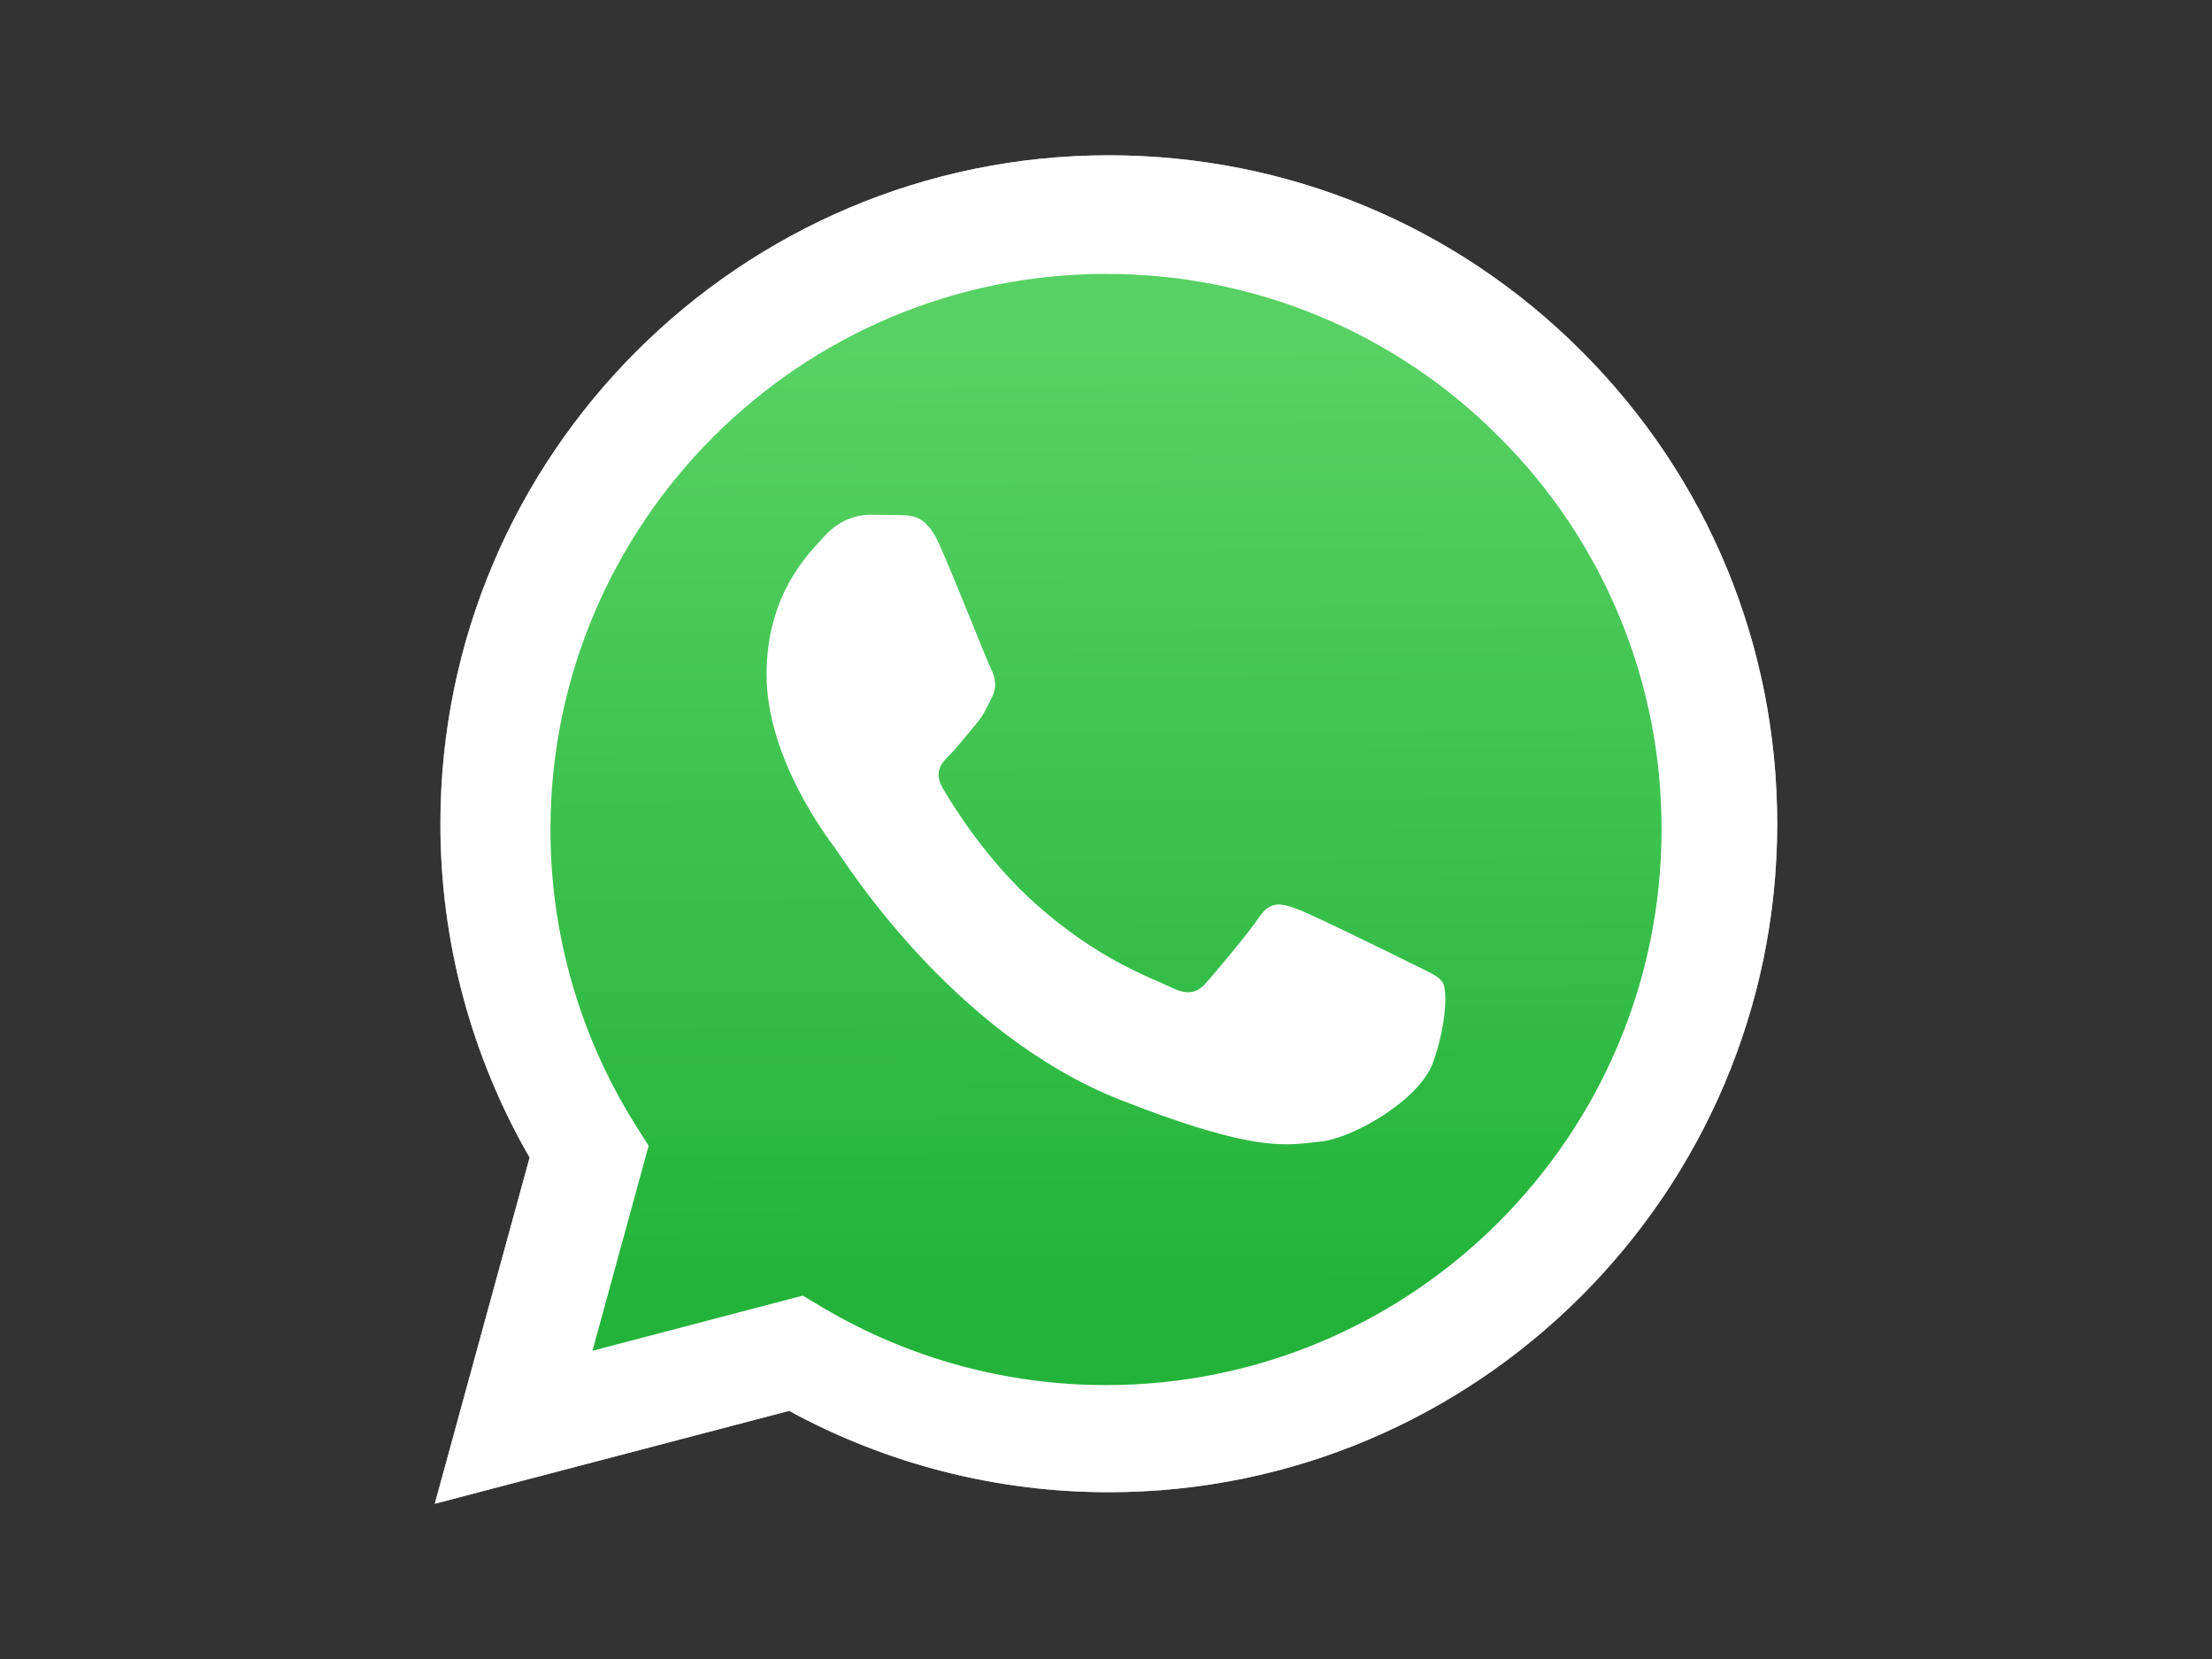
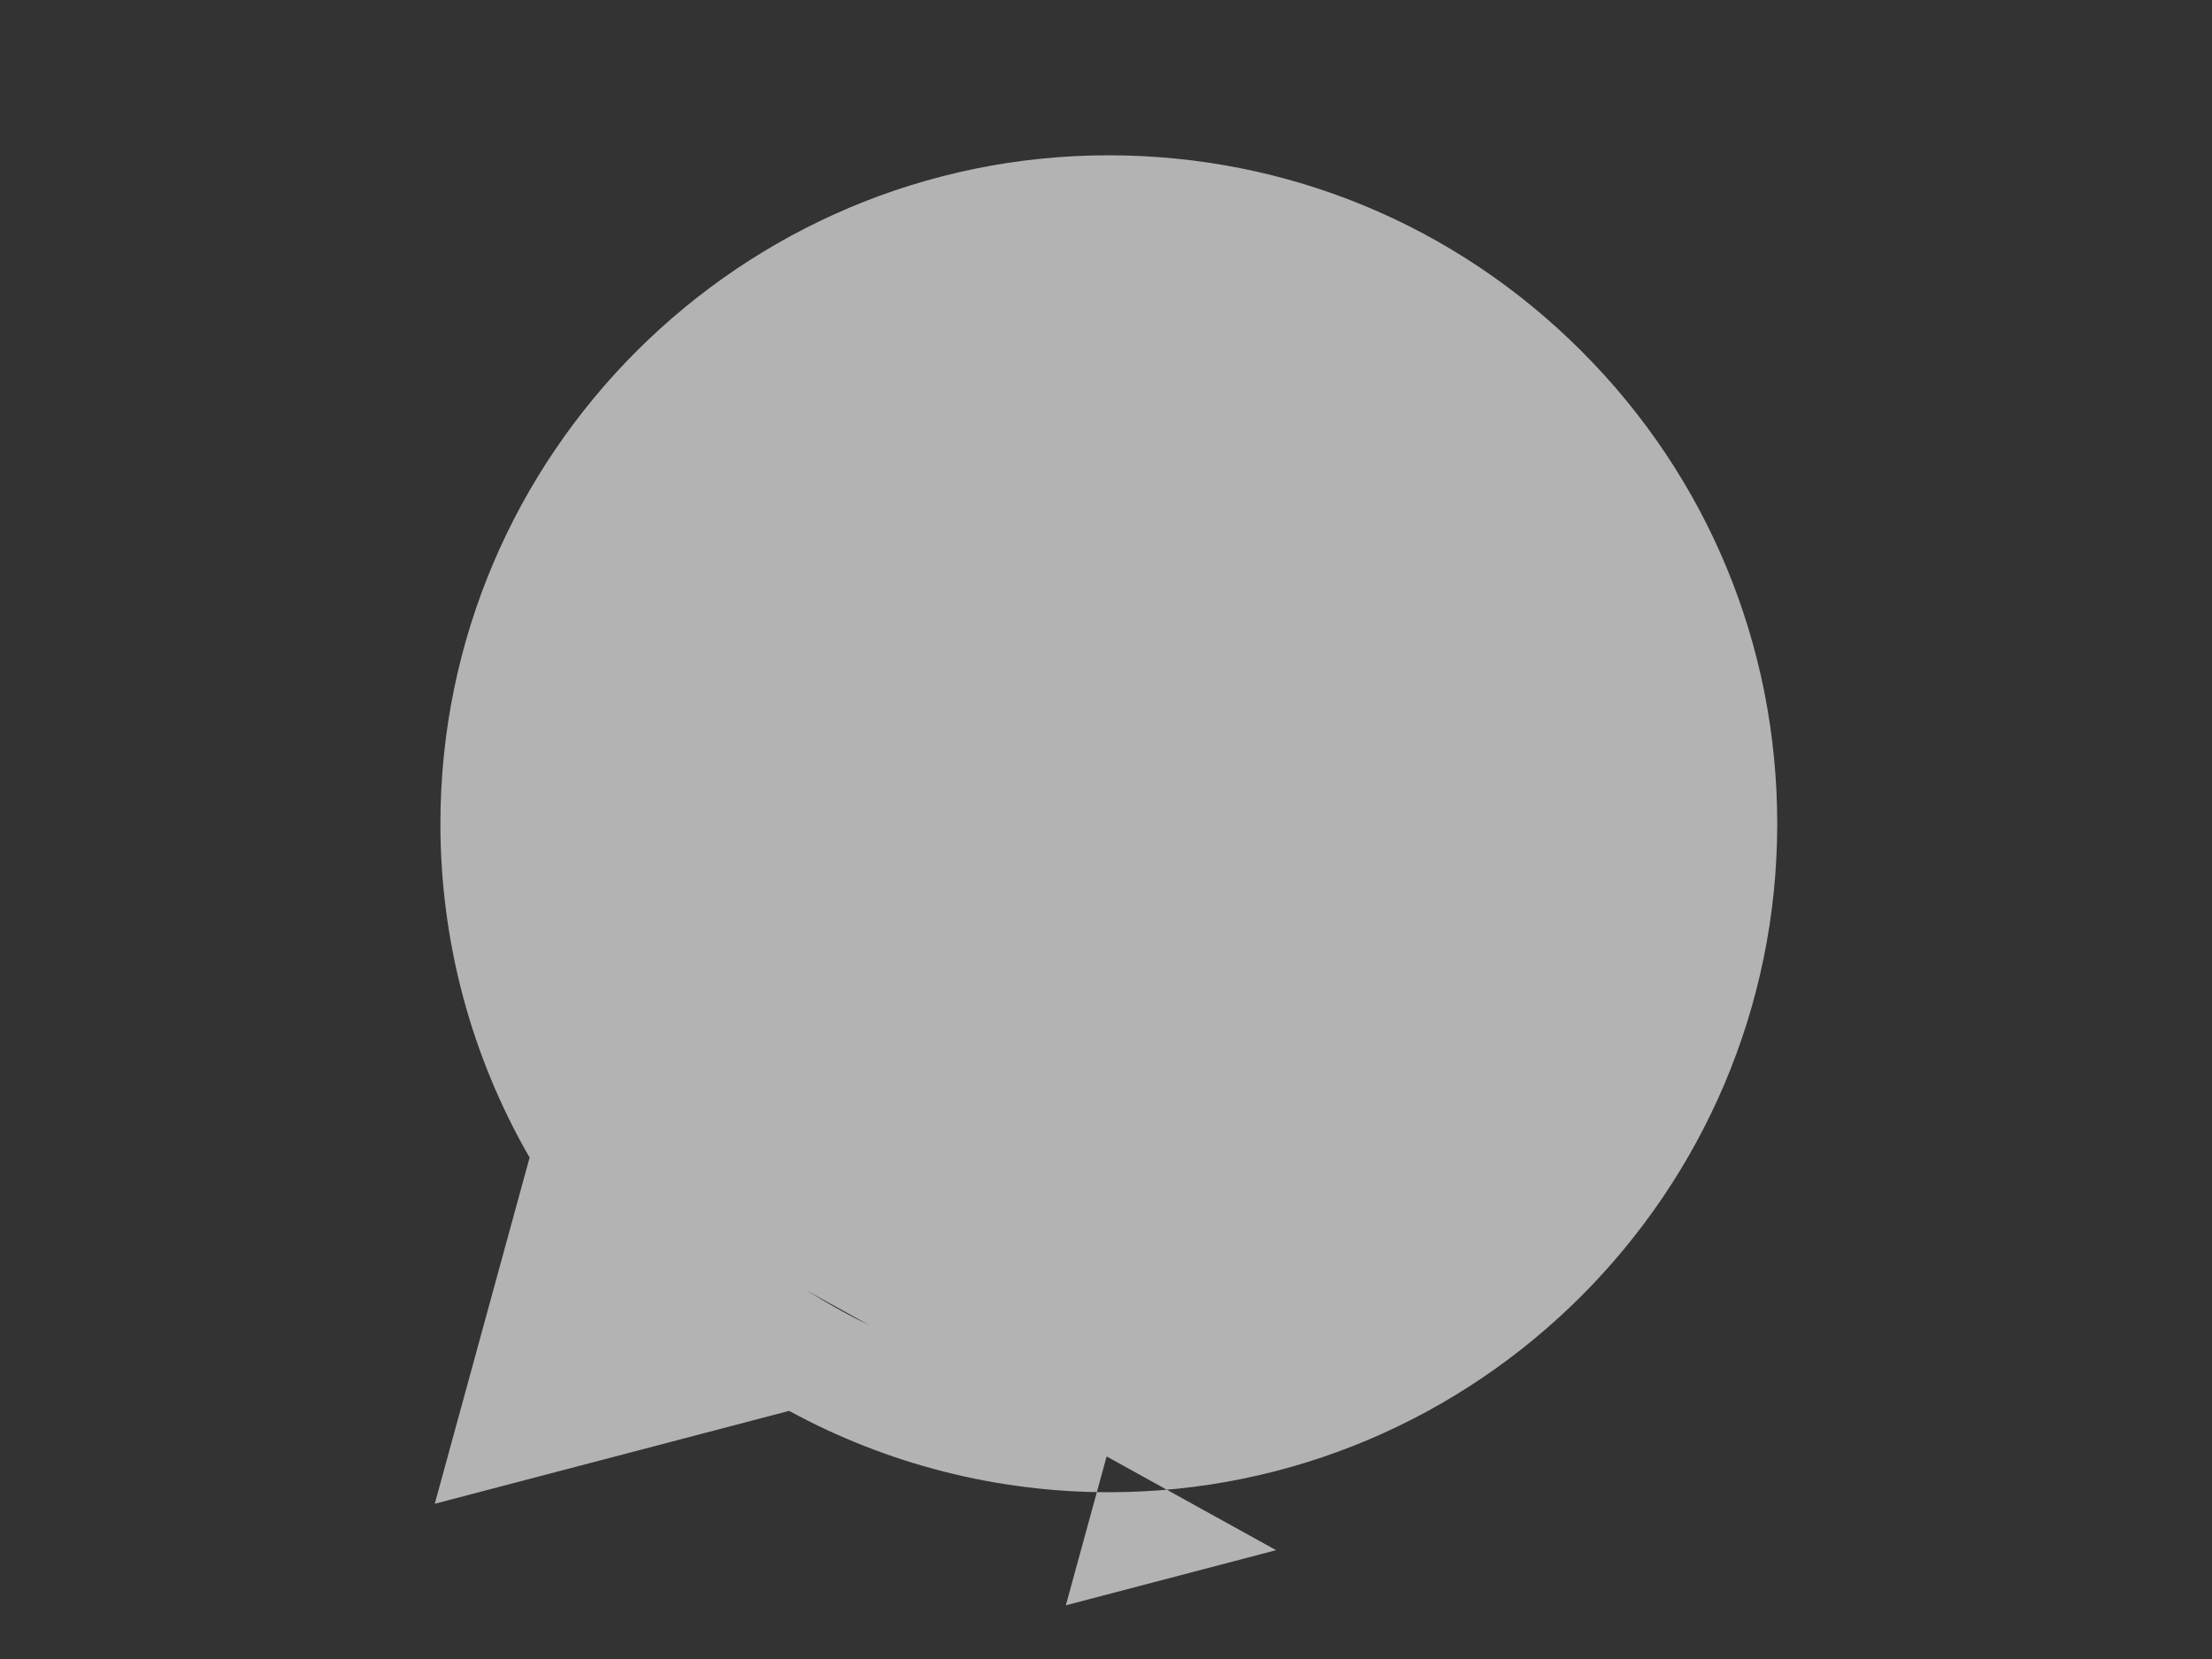
<svg xmlns="http://www.w3.org/2000/svg" id="Layer_1" data-name="Layer 1" viewBox="0 0 400 300">
  <rect x="0" y="0" width="400" height="300" fill="#333333" stroke="none" />
  <defs>
    <style>
      .cls-1, .cls-2 {
        fill: #fff;
      }

      .cls-2 {
        fill-rule: evenodd;
      }

      .cls-3 {
        fill: none;
      }

      .cls-4 {
        fill: #b3b3b3;
      }

      .cls-5 {
        fill: url(#linear-gradient);
      }
    </style>
    <linearGradient id="linear-gradient" x1="199.48" y1="240.42" x2="200.49" y2="68.71" gradientTransform="translate(0 302) scale(1 -1)" gradientUnits="userSpaceOnUse">
      <stop offset="0" stop-color="#57d163" />
      <stop offset="1" stop-color="#23b33a" />
    </linearGradient>
  </defs>
-   <path class="cls-4" d="m145.66,233.25l3.67,2.18c15.42,9.15,33.1,13.99,51.13,14h.04c55.37,0,100.44-45.06,100.46-100.43,0-26.84-10.43-52.07-29.4-71.05-18.79-18.91-44.37-29.51-71.03-29.45-55.42,0-100.48,45.05-100.5,100.42-.03,18.91,5.3,37.44,15.36,53.45l2.39,3.8-10.15,37.06,38.02-9.97Zm-67.04,38.68l17.15-62.61c-10.58-18.32-16.14-39.11-16.13-60.41.03-66.63,54.25-120.83,120.87-120.83,32.33.02,62.68,12.6,85.5,35.44,22.82,22.84,35.38,53.2,35.37,85.49-.03,66.62-54.26,120.83-120.87,120.83h-.05c-20.23,0-40.1-5.08-57.76-14.71l-64.08,16.8Z" />
-   <path class="cls-1" d="m78.62,271.93l17.15-62.61c-10.59-18.37-16.16-39.2-16.13-60.41.03-66.63,54.25-120.83,120.87-120.83,32.33.02,62.68,12.6,85.5,35.44,22.82,22.84,35.38,53.2,35.37,85.49-.03,66.62-54.26,120.83-120.87,120.83h-.05c-20.23,0-40.1-5.08-57.76-14.71l-64.08,16.8Z" />
-   <path class="cls-3" d="m200.04,49.53c-55.42,0-100.48,45.05-100.5,100.42-.03,18.91,5.3,37.44,15.36,53.45l2.39,3.8-10.15,37.06,38.02-9.97,3.67,2.18c15.42,9.15,33.1,13.99,51.13,14h.04c55.37,0,100.44-45.06,100.46-100.43.08-26.66-10.5-52.25-29.4-71.05-18.79-18.91-44.37-29.52-71.03-29.45h0Z" />
-   <path class="cls-5" d="m200.04,49.53c-55.42,0-100.48,45.05-100.5,100.42-.03,18.91,5.3,37.44,15.36,53.45l2.39,3.8-10.15,37.06,38.02-9.97,3.67,2.18c15.42,9.15,33.1,13.99,51.13,14h.04c55.37,0,100.44-45.06,100.46-100.43.08-26.66-10.5-52.25-29.4-71.05-18.79-18.91-44.37-29.52-71.03-29.45Z" />
-   <path class="cls-2" d="m169.83,98.37c-2.26-5.03-4.65-5.13-6.8-5.22l-5.79-.07c-2.01,0-5.29.76-8.05,3.78s-10.57,10.33-10.57,25.19,10.82,29.22,12.33,31.23,20.89,33.48,51.59,45.59c25.51,10.06,30.7,8.06,36.24,7.56,5.54-.5,17.87-7.31,20.38-14.36s2.52-13.09,1.76-14.36-2.77-2.01-5.79-3.53-17.87-8.82-20.64-9.83-4.78-1.51-6.8,1.51-7.8,9.82-9.56,11.84-3.52,2.27-6.54.76-12.75-4.7-24.29-14.99c-8.98-8.01-15.04-17.89-16.8-20.91s-.19-4.66,1.33-6.16c1.36-1.35,3.02-3.53,4.53-5.29s2.01-3.02,3.02-5.04.5-3.78-.25-5.29-6.62-16.45-9.31-22.42" />
+   <path class="cls-4" d="m145.66,233.25l3.67,2.18c15.42,9.15,33.1,13.99,51.13,14h.04l2.39,3.8-10.15,37.06,38.02-9.97Zm-67.04,38.68l17.15-62.61c-10.58-18.32-16.14-39.11-16.13-60.41.03-66.63,54.25-120.83,120.87-120.83,32.33.02,62.68,12.6,85.5,35.44,22.82,22.84,35.38,53.2,35.37,85.49-.03,66.62-54.26,120.83-120.87,120.83h-.05c-20.23,0-40.1-5.08-57.76-14.71l-64.08,16.8Z" />
</svg>